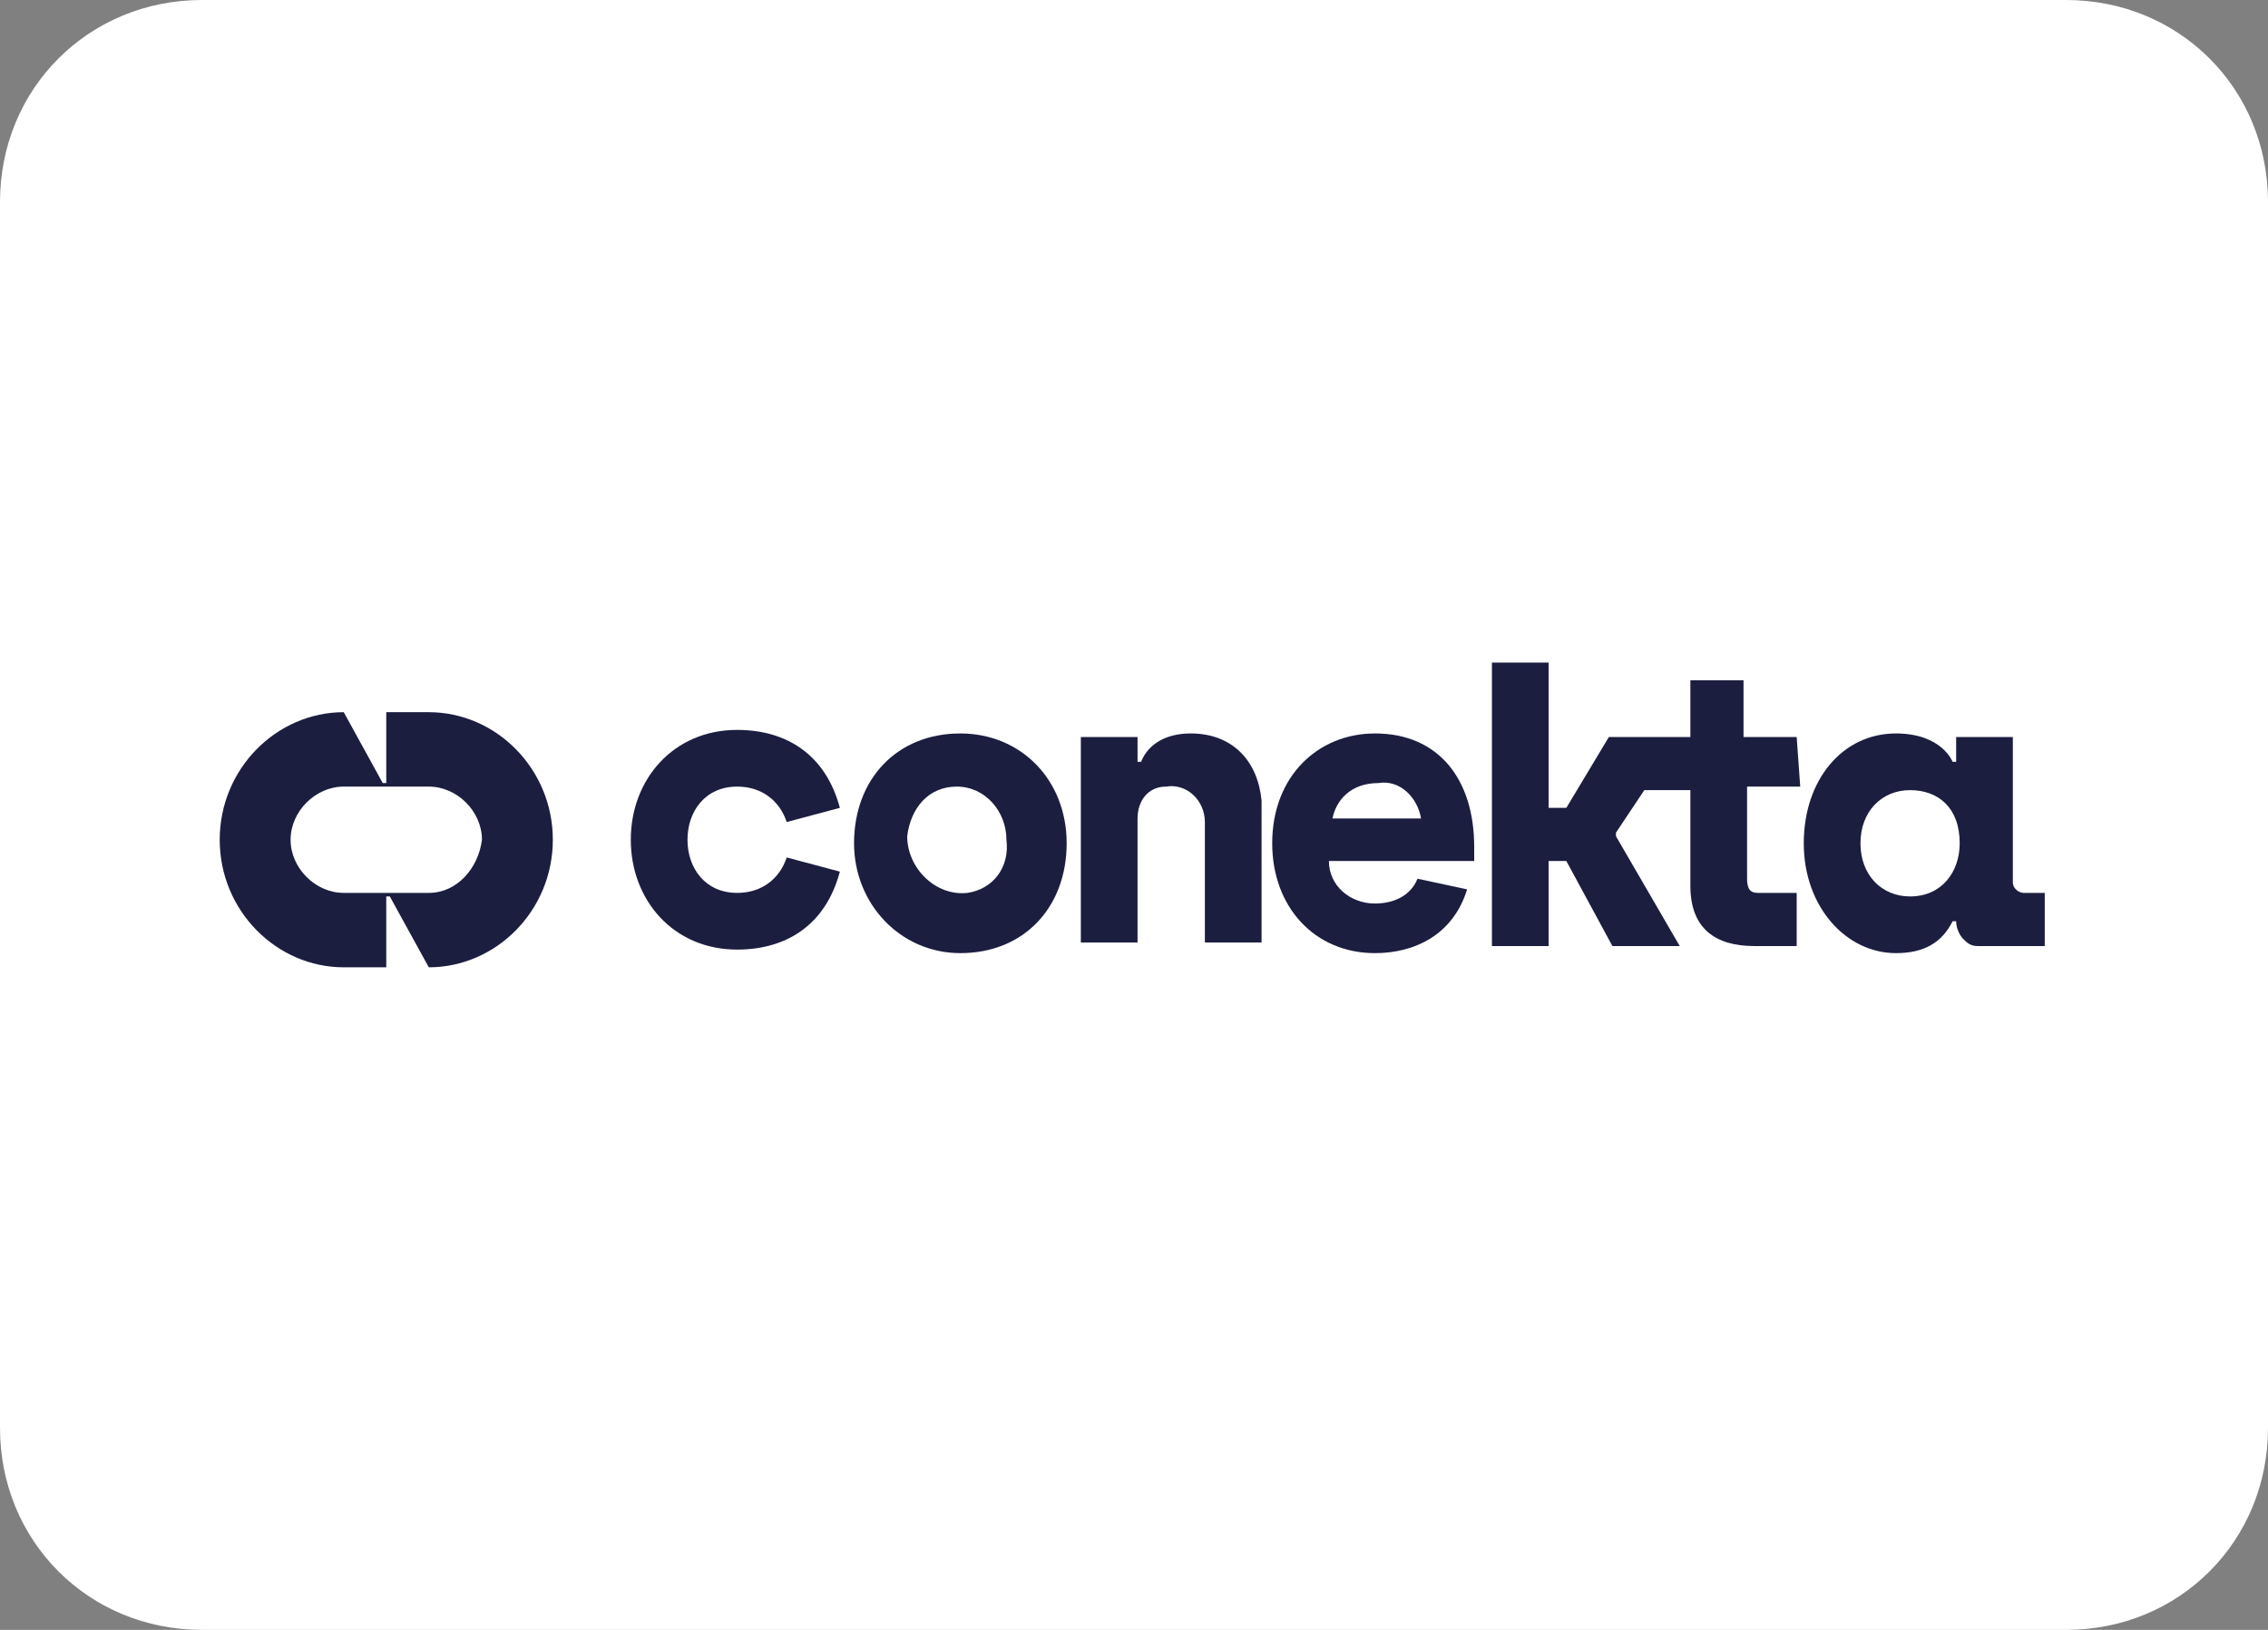
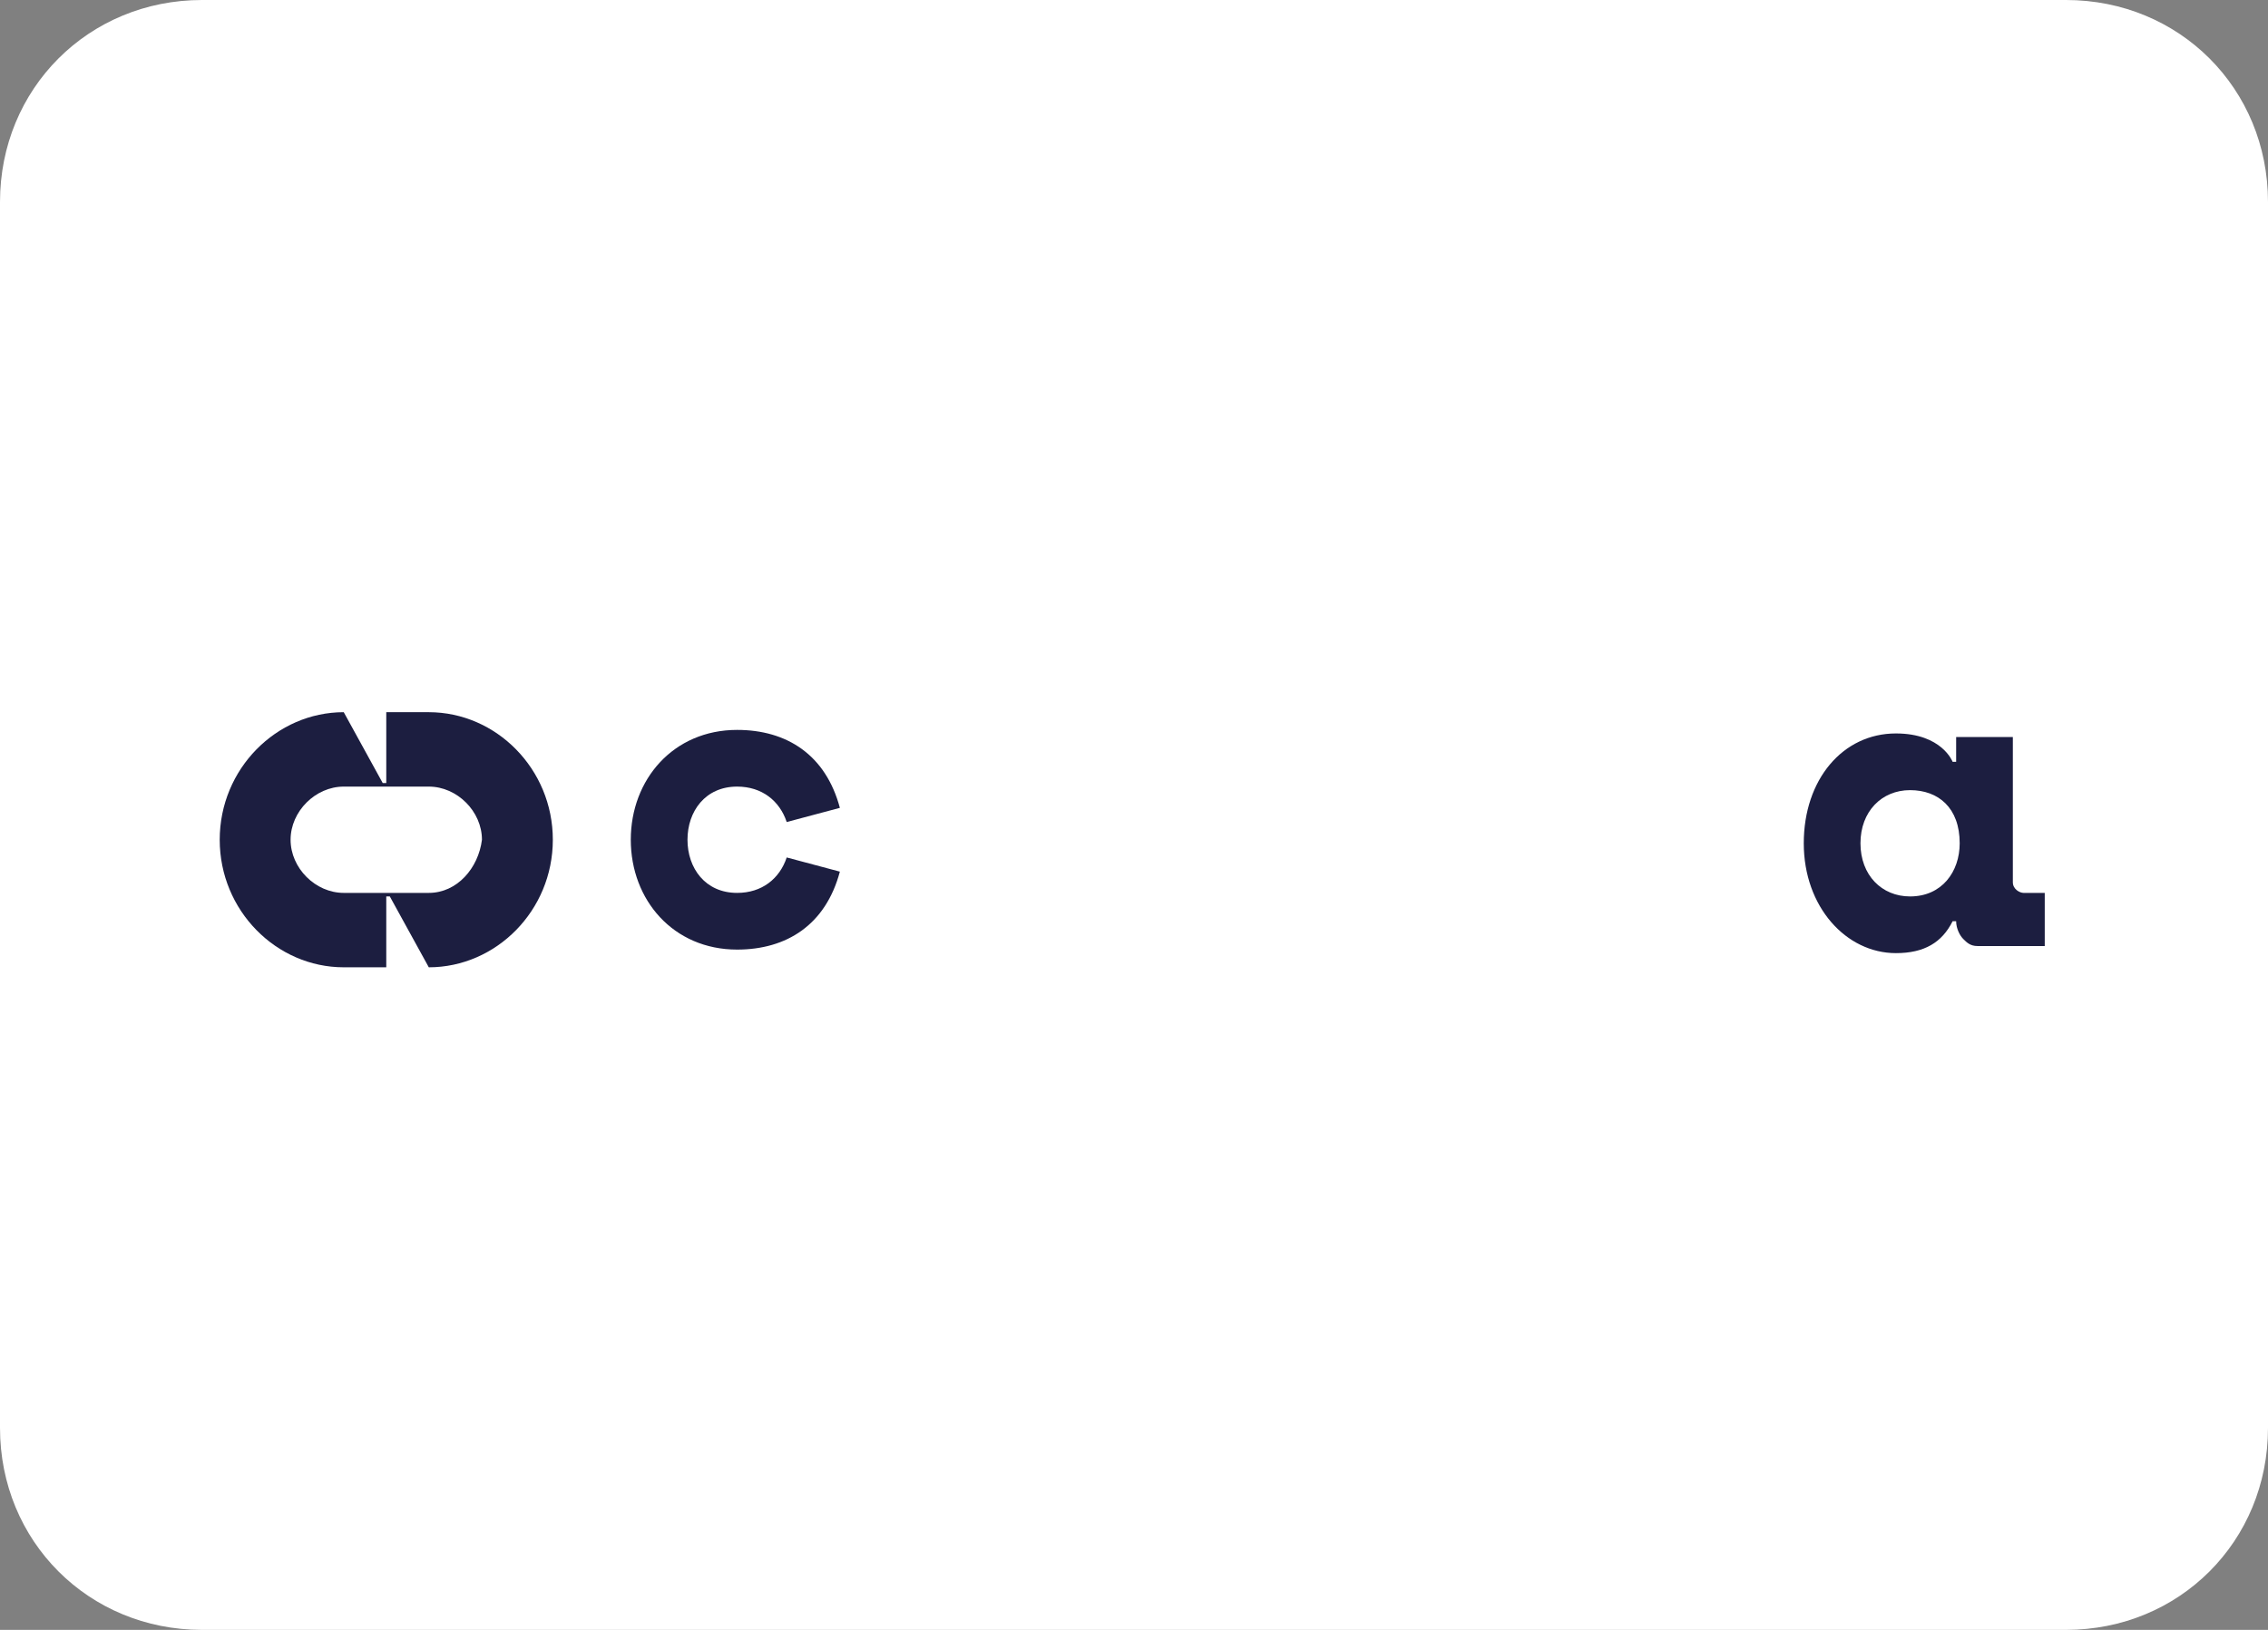
<svg xmlns="http://www.w3.org/2000/svg" version="1.1" id="icono-conekta" x="0px" y="0px" viewBox="0 0 64 46" style="enable-background:new 0 0 64 46;" xml:space="preserve">
  <rect x="0" y="0" width="64" height="46" fill="#808080" stroke="none" />
  <style type="text/css">
	.st0{fill:#FFFFFF;}
	.st1{fill:#1C1E40;}
	.st2{fill-rule:evenodd;clip-rule:evenodd;fill:#1C1E40;}
</style>
  <g>
    <path class="st0" d="M58.3,46H5.7C2.5,46,0,43.5,0,40.3V5.7C0,2.5,2.5,0,5.7,0h52.6C61.5,0,64,2.5,64,5.7v34.6   C64,43.5,61.5,46,58.3,46z" />
  </g>
  <g id="conekta">
    <path class="st1" d="M12.1,20.1h-1.2v2h-0.1l-1.1-2c-1.9,0-3.5,1.6-3.5,3.6c0,2,1.6,3.6,3.5,3.6h1.2v-2h0.1l1.1,2   c1.9,0,3.5-1.6,3.5-3.6C15.6,21.7,14,20.1,12.1,20.1z M12.1,25.2H9.7c-0.8,0-1.5-0.7-1.5-1.5c0-0.8,0.7-1.5,1.5-1.5h2.4   c0.8,0,1.5,0.7,1.5,1.5C13.5,24.5,12.9,25.2,12.1,25.2z" />
-     <path class="st2" d="M27.1,20.7c-1.8,0-3,1.3-3,3.1c0,1.7,1.3,3.1,3,3.1c1.8,0,3-1.3,3-3.1C30.1,22,28.8,20.7,27.1,20.7z    M27.3,25.2c-0.9,0.1-1.7-0.7-1.7-1.6c0.1-0.8,0.6-1.4,1.4-1.4c0.8,0,1.4,0.7,1.4,1.5C28.5,24.5,28,25.1,27.3,25.2L27.3,25.2z" />
    <path class="st2" d="M22.2,24.2L22.2,24.2L22.2,24.2c-0.2,0.6-0.7,1-1.4,1c-0.9,0-1.4-0.7-1.4-1.5s0.5-1.5,1.4-1.5   c0.7,0,1.2,0.4,1.4,1c0,0,0,0,0,0l1.5-0.4h0v0c-0.4-1.5-1.5-2.2-2.9-2.2c-1.8,0-3,1.4-3,3.1c0,1.7,1.2,3.1,3,3.1   c1.4,0,2.5-0.7,2.9-2.2c0,0,0,0,0,0L22.2,24.2L22.2,24.2z" />
-     <path class="st2" d="M38.8,20.7c-1.6,0-2.9,1.2-2.9,3.1c0,1.8,1.2,3.1,2.9,3.1c1.1,0,2.2-0.5,2.6-1.8c0,0,0,0,0,0l-1.4-0.3   c0,0,0,0,0,0c-0.2,0.5-0.7,0.7-1.2,0.7c-0.7,0-1.3-0.5-1.3-1.2c0,0,0,0,0,0h4.1v-0.4C41.6,22,40.6,20.7,38.8,20.7L38.8,20.7z    M40.1,23.1h-2.5c0,0,0,0,0,0c0.1-0.5,0.5-1,1.3-1C39.5,22,40,22.5,40.1,23.1C40.1,23.1,40.1,23.1,40.1,23.1z" />
-     <path class="st2" d="M50.7,20.8h-1.5l0-1.6h-1.5l0,1.6h-2.3l-1.2,2h-0.5v-4.1h-1.6v8h1.6v-2.4h0.5l1.3,2.4h1.9v0l-1.8-3.1v-0.1   l0.8-1.2h1.3v0l0,2.7c0,1.2,0.7,1.7,1.8,1.7h1.2v-1.5h0l-1.1,0c-0.2,0-0.3-0.1-0.3-0.4v-2.6h1.5l0,0L50.7,20.8L50.7,20.8z" />
    <path class="st2" d="M57.1,25.2c-0.1,0-0.3-0.1-0.3-0.3v-4.1h-1.6v0.7h-0.1c0,0-0.3-0.8-1.6-0.8c-1.5,0-2.6,1.3-2.6,3.1   c0,1.8,1.2,3.1,2.6,3.1c0.8,0,1.3-0.3,1.6-0.9h0.1V26c0,0.2,0.1,0.4,0.2,0.5c0.1,0.1,0.2,0.2,0.4,0.2h1.9v-1.5L57.1,25.2z    M53.9,25.3c-0.8,0-1.4-0.6-1.4-1.5c0-0.9,0.6-1.5,1.4-1.5c0.8,0,1.4,0.5,1.4,1.5C55.3,24.6,54.8,25.3,53.9,25.3z" />
-     <path class="st2" d="M33.6,20.7c-0.7,0-1.2,0.3-1.4,0.8h-0.1v-0.7h-1.6v5.8h1.6v-3.4l0-0.1c0-0.5,0.3-0.9,0.8-0.9   c0.6-0.1,1.1,0.4,1.1,1v3.4h1.6v-3.9l0-0.1C35.5,21.5,34.8,20.7,33.6,20.7L33.6,20.7z" />
  </g>
</svg>